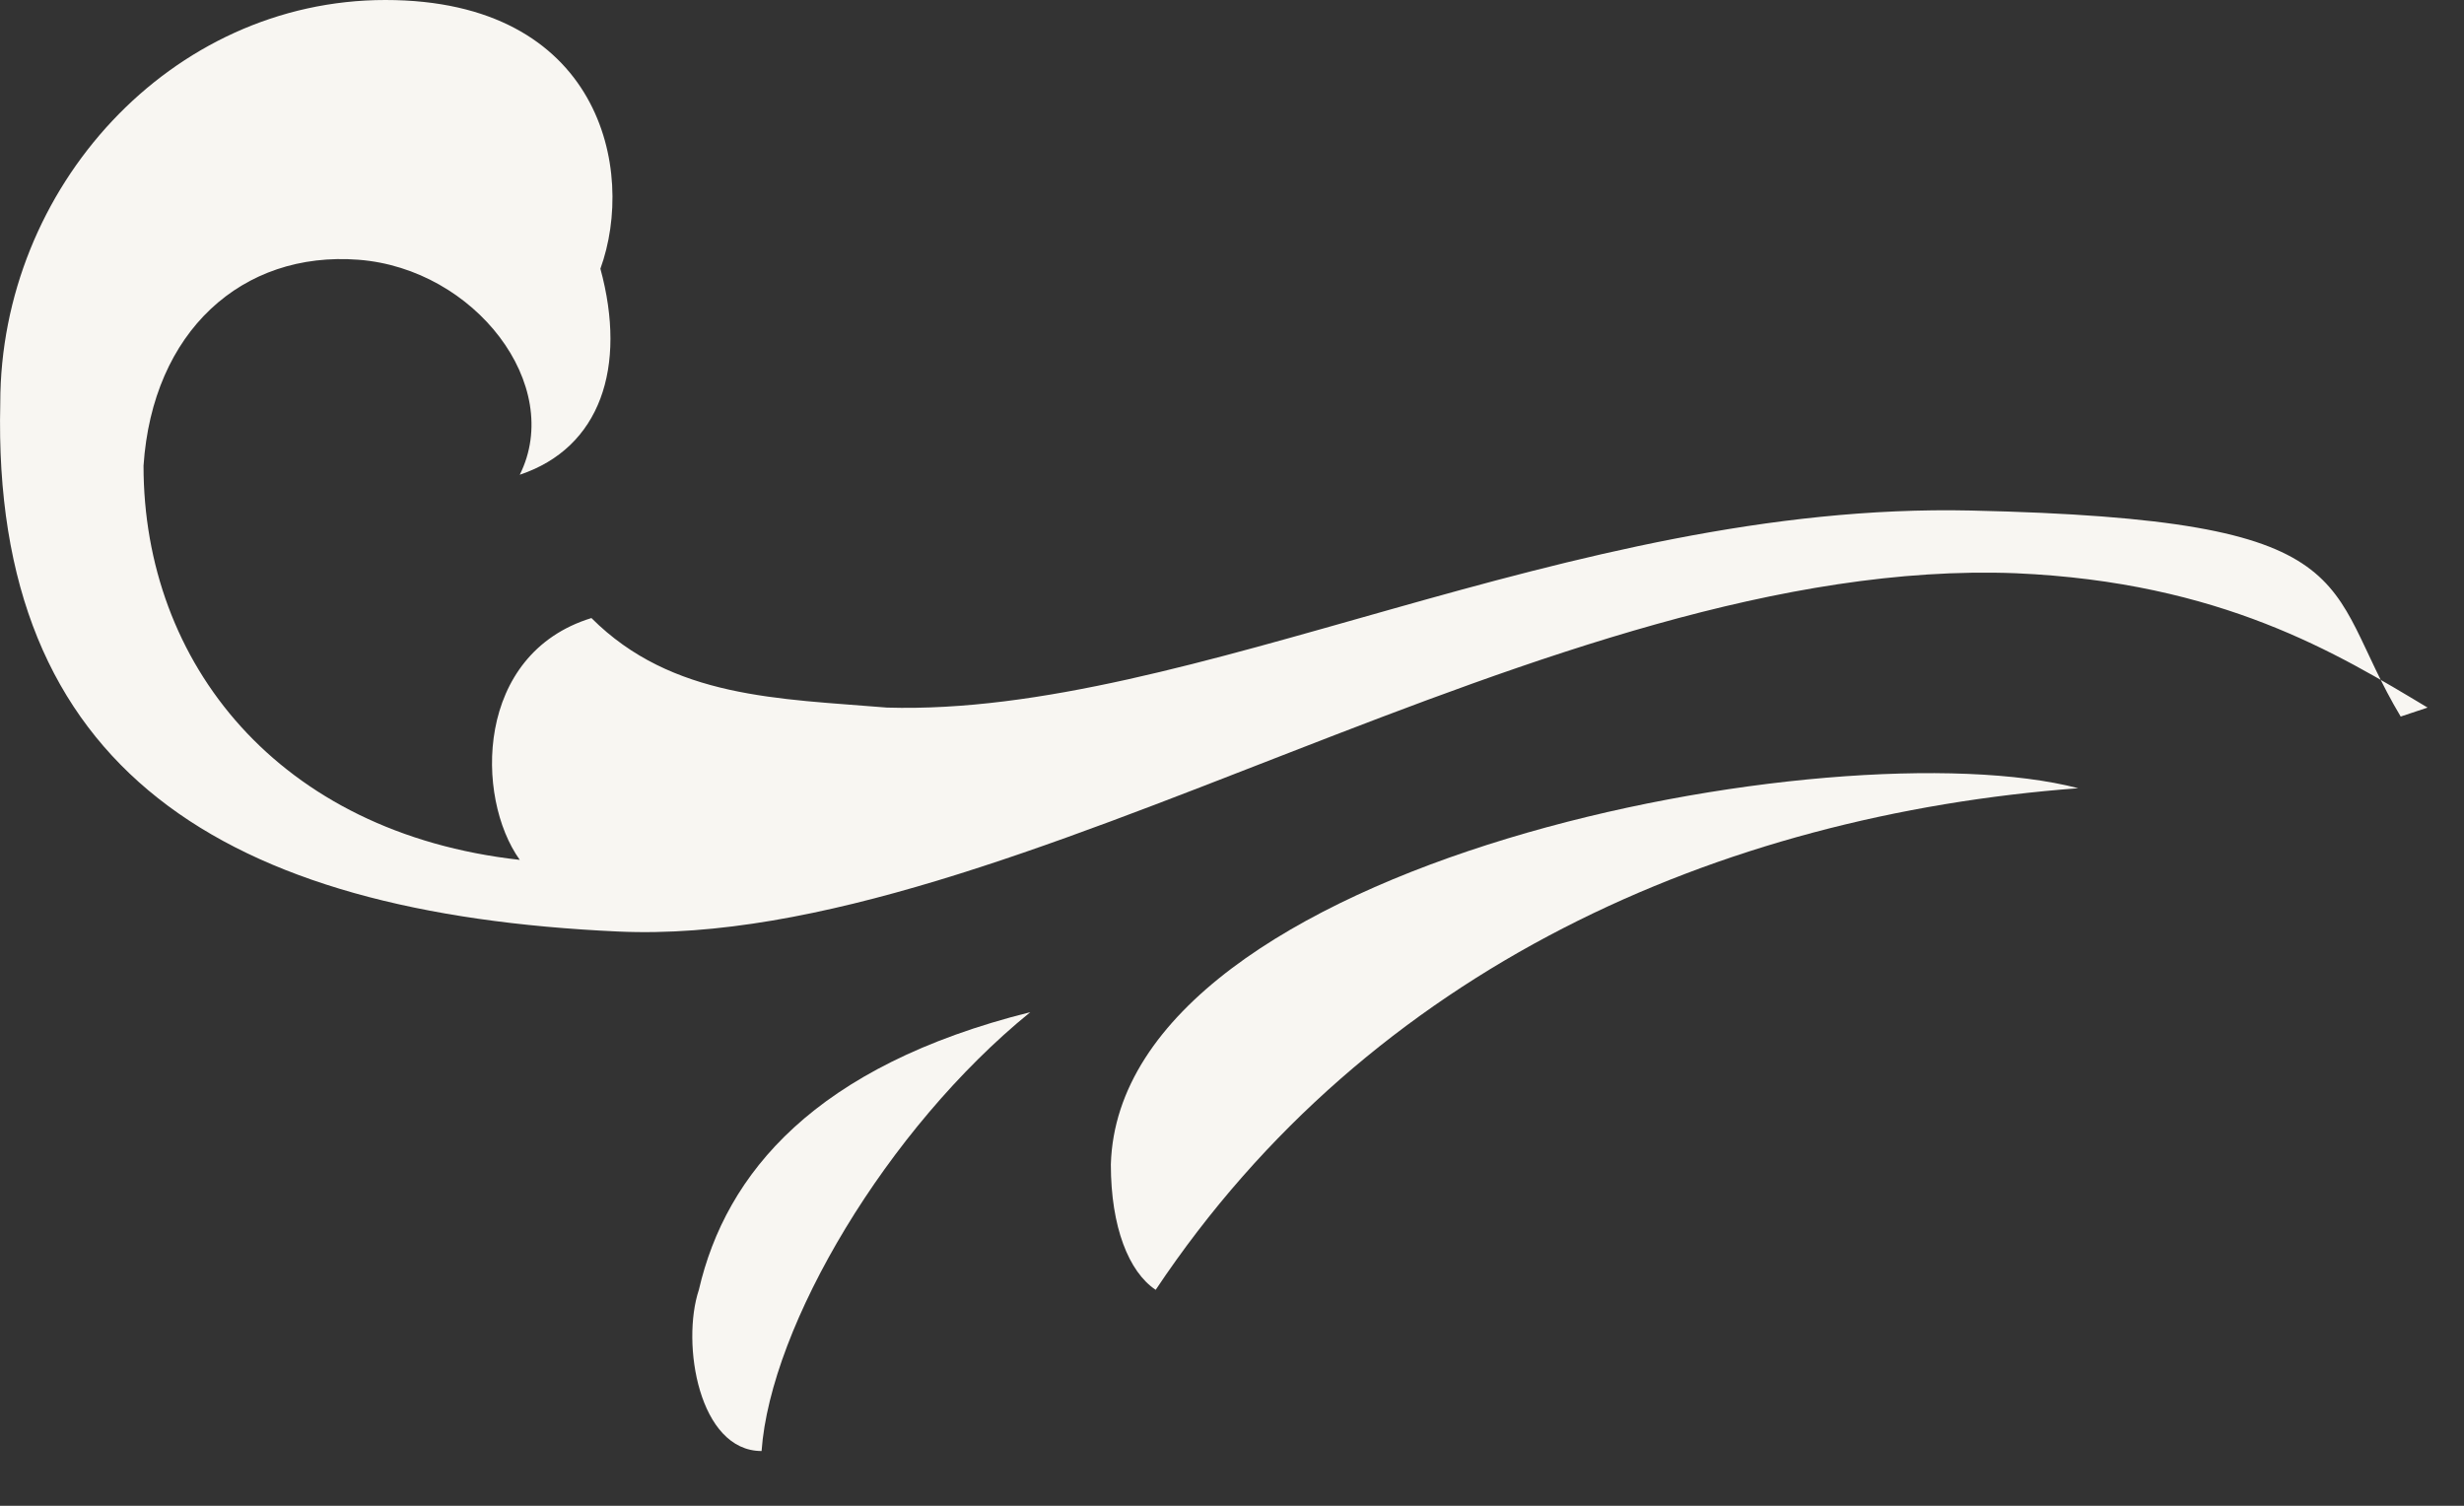
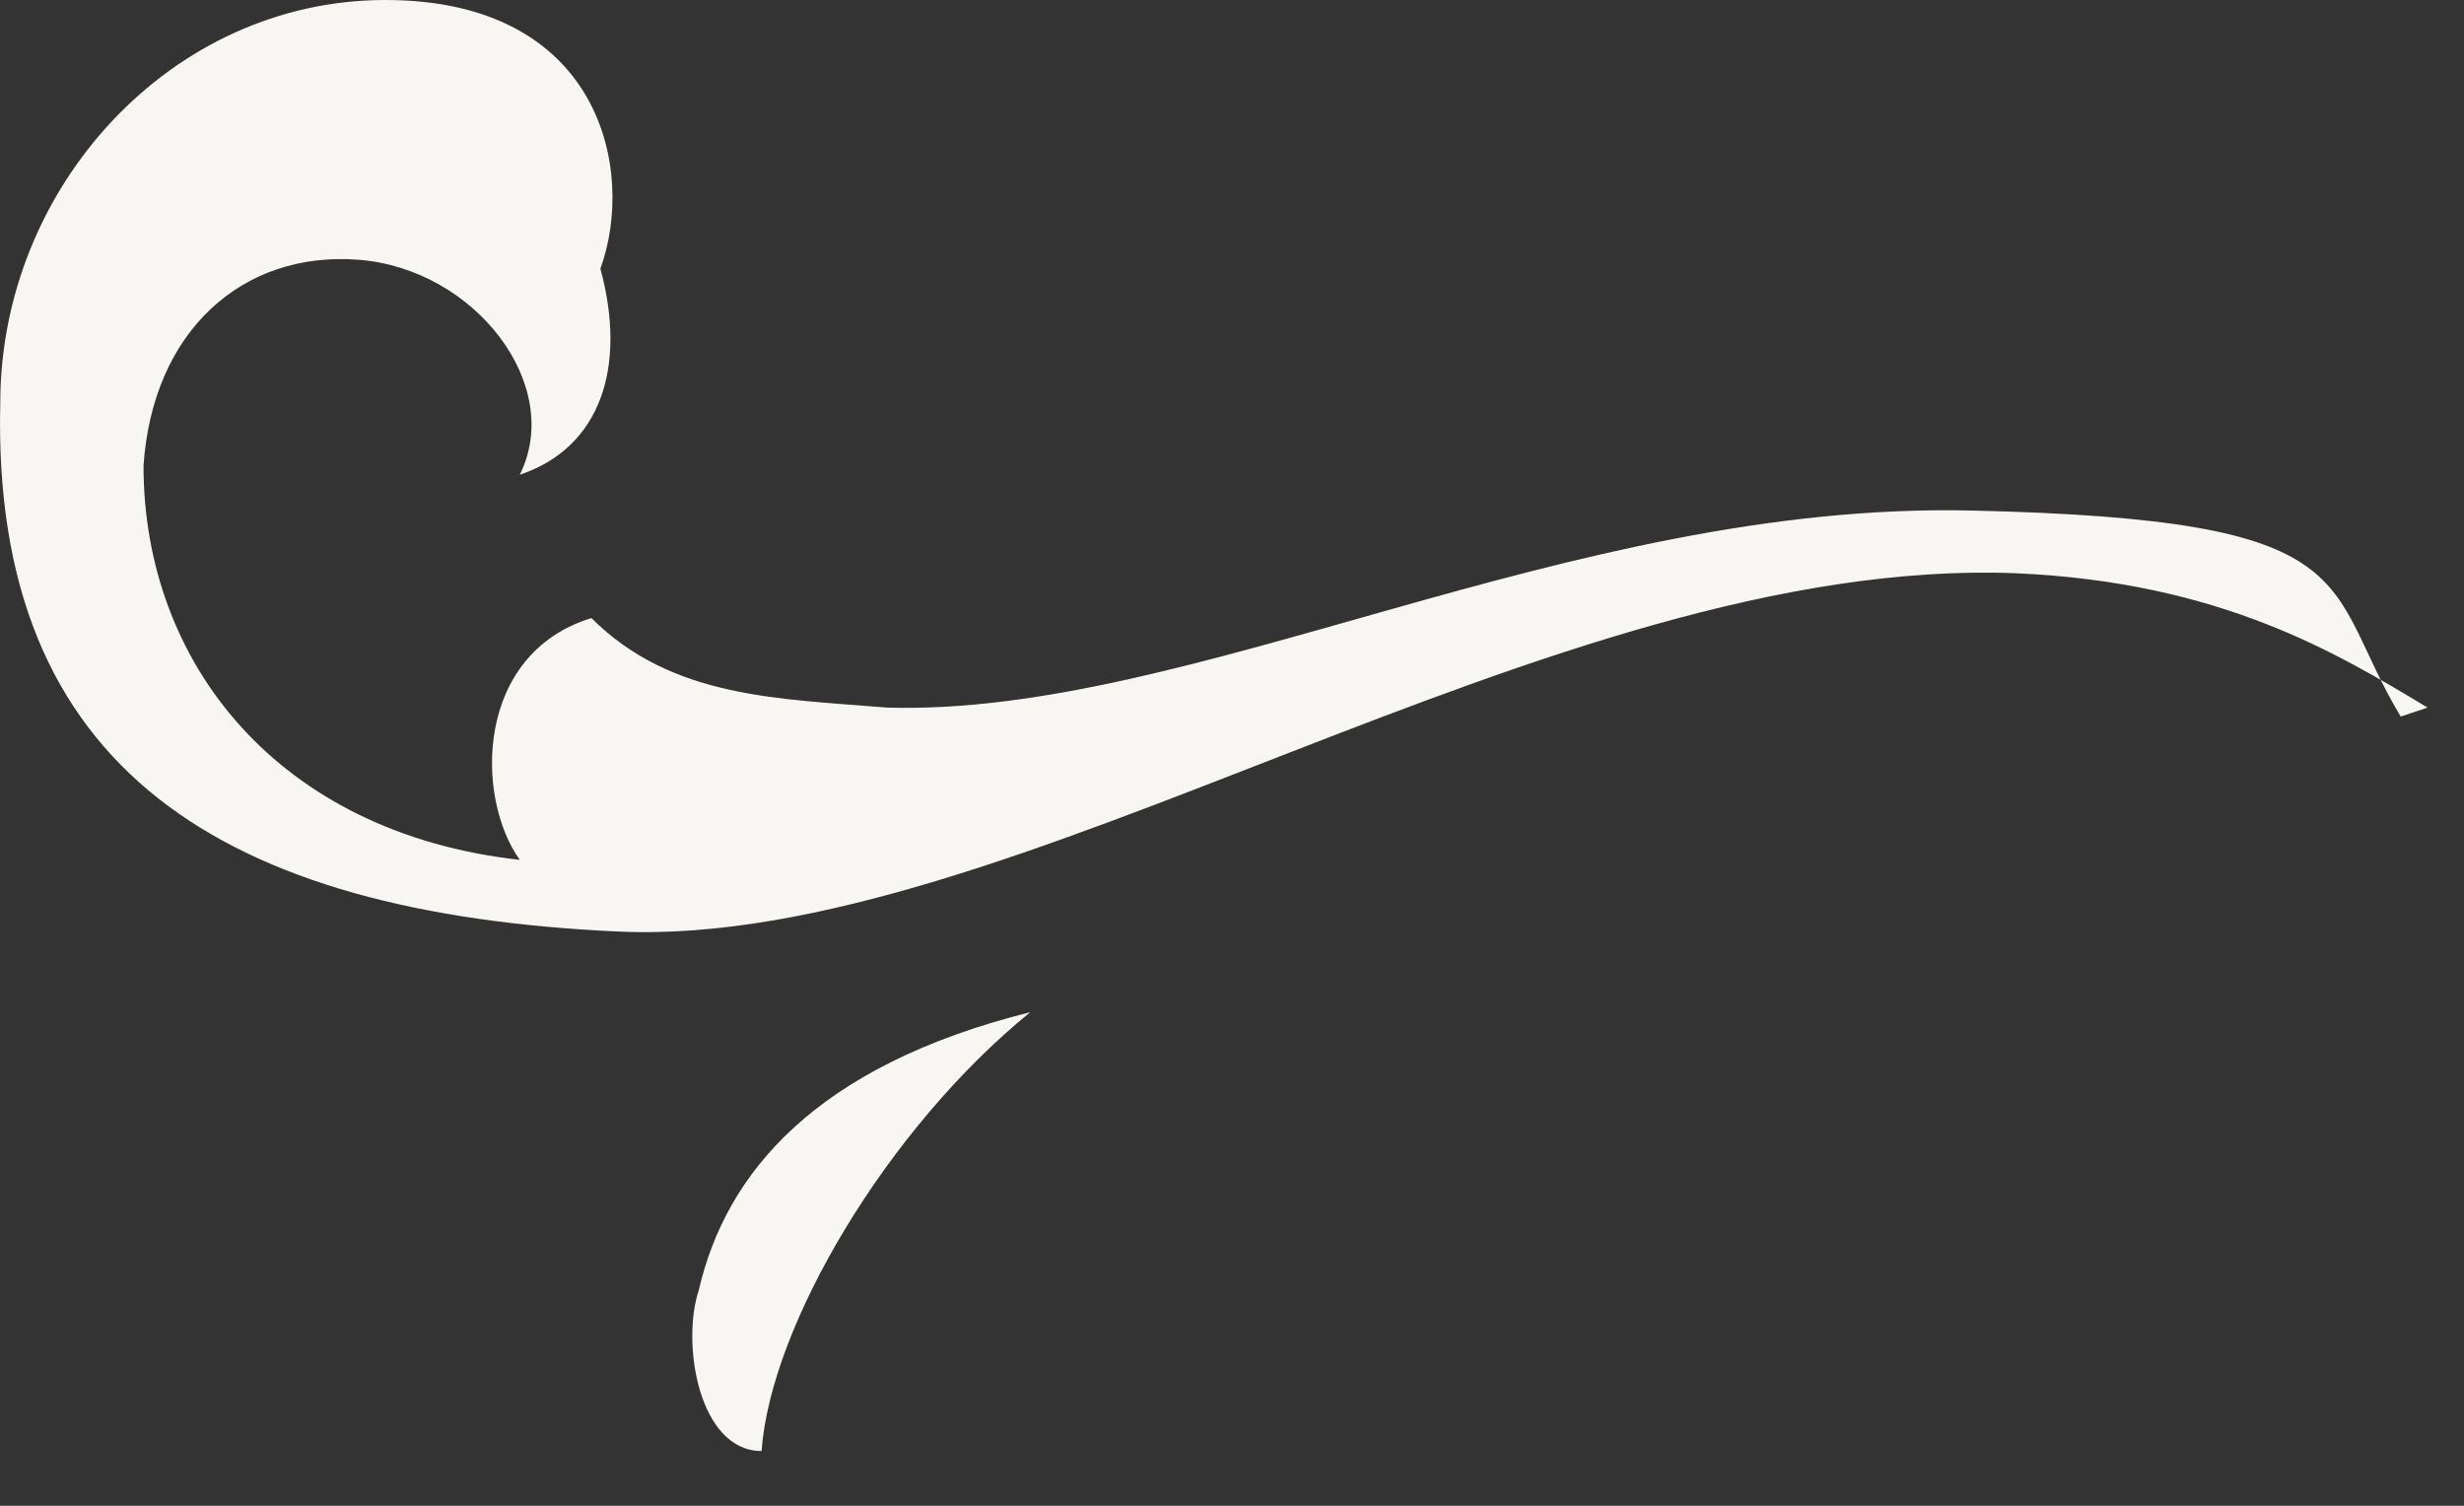
<svg xmlns="http://www.w3.org/2000/svg" width="36" height="22" viewBox="0 0 36 22" fill="none">
  <rect x="0" y="0" width="36" height="22" fill="#333333" stroke="none" />
  <path d="M35.468 10.338C34.159 9.553 32.458 8.506 29.448 8.375C22.643 8.114 14.791 13.872 9.033 13.61C3.275 13.348 -0.127 11.254 0.004 5.889C0.004 2.748 2.49 0 5.631 0C8.772 0 9.295 2.486 8.772 3.926C9.164 5.365 8.772 6.543 7.594 6.936C8.248 5.627 6.939 3.926 5.238 3.795C3.537 3.664 2.228 4.842 2.097 6.805C2.097 9.684 4.06 12.17 7.594 12.563C6.939 11.647 6.939 9.553 8.641 9.03C9.818 10.207 11.389 10.207 12.959 10.338C17.409 10.469 22.905 7.328 28.794 7.459C34.683 7.59 33.898 8.506 35.075 10.469L35.468 10.338Z" fill="#F8F6F2" />
-   <path d="M30.364 11.516C26.831 10.6 16.361 12.563 16.23 17.012C16.23 17.928 16.492 18.583 16.885 18.845C20.026 14.133 25.129 11.909 30.364 11.516Z" fill="#F8F6F2" />
  <path d="M15.053 14.788C12.959 16.489 11.258 19.368 11.127 21.2C10.211 21.2 9.949 19.63 10.211 18.844C10.604 17.143 11.912 15.573 15.053 14.788Z" fill="#F8F6F2" />
</svg>